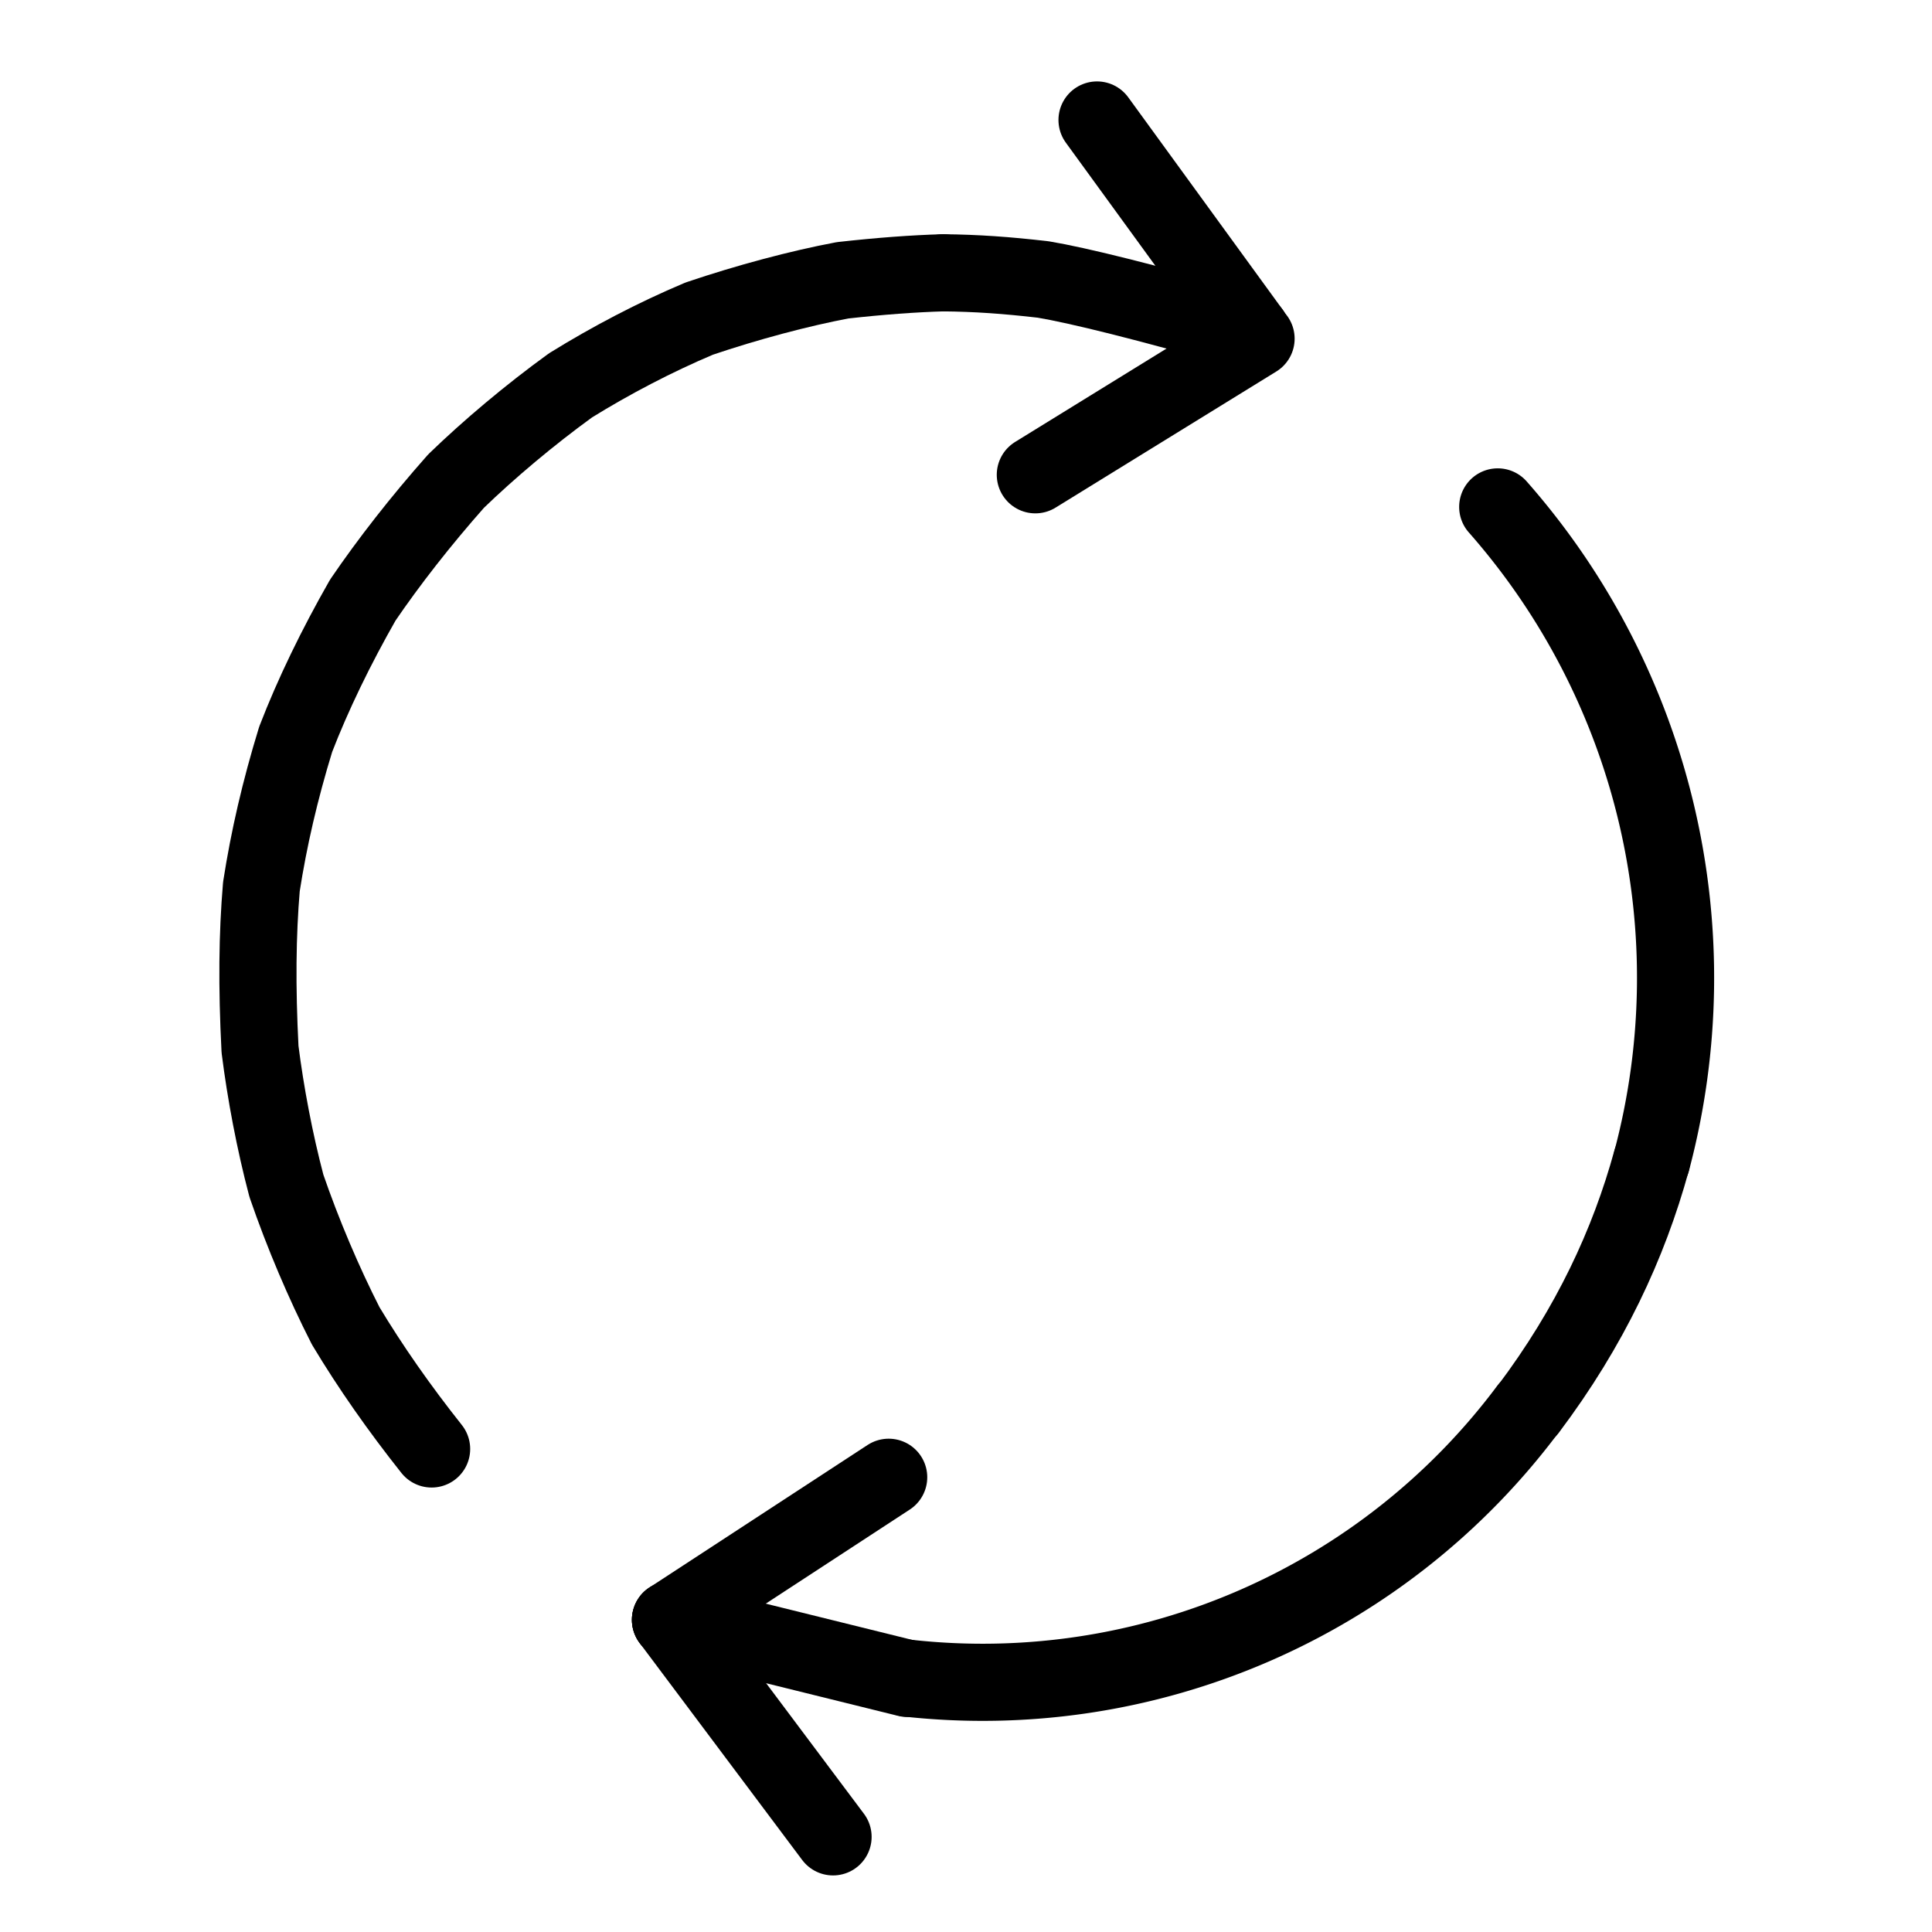
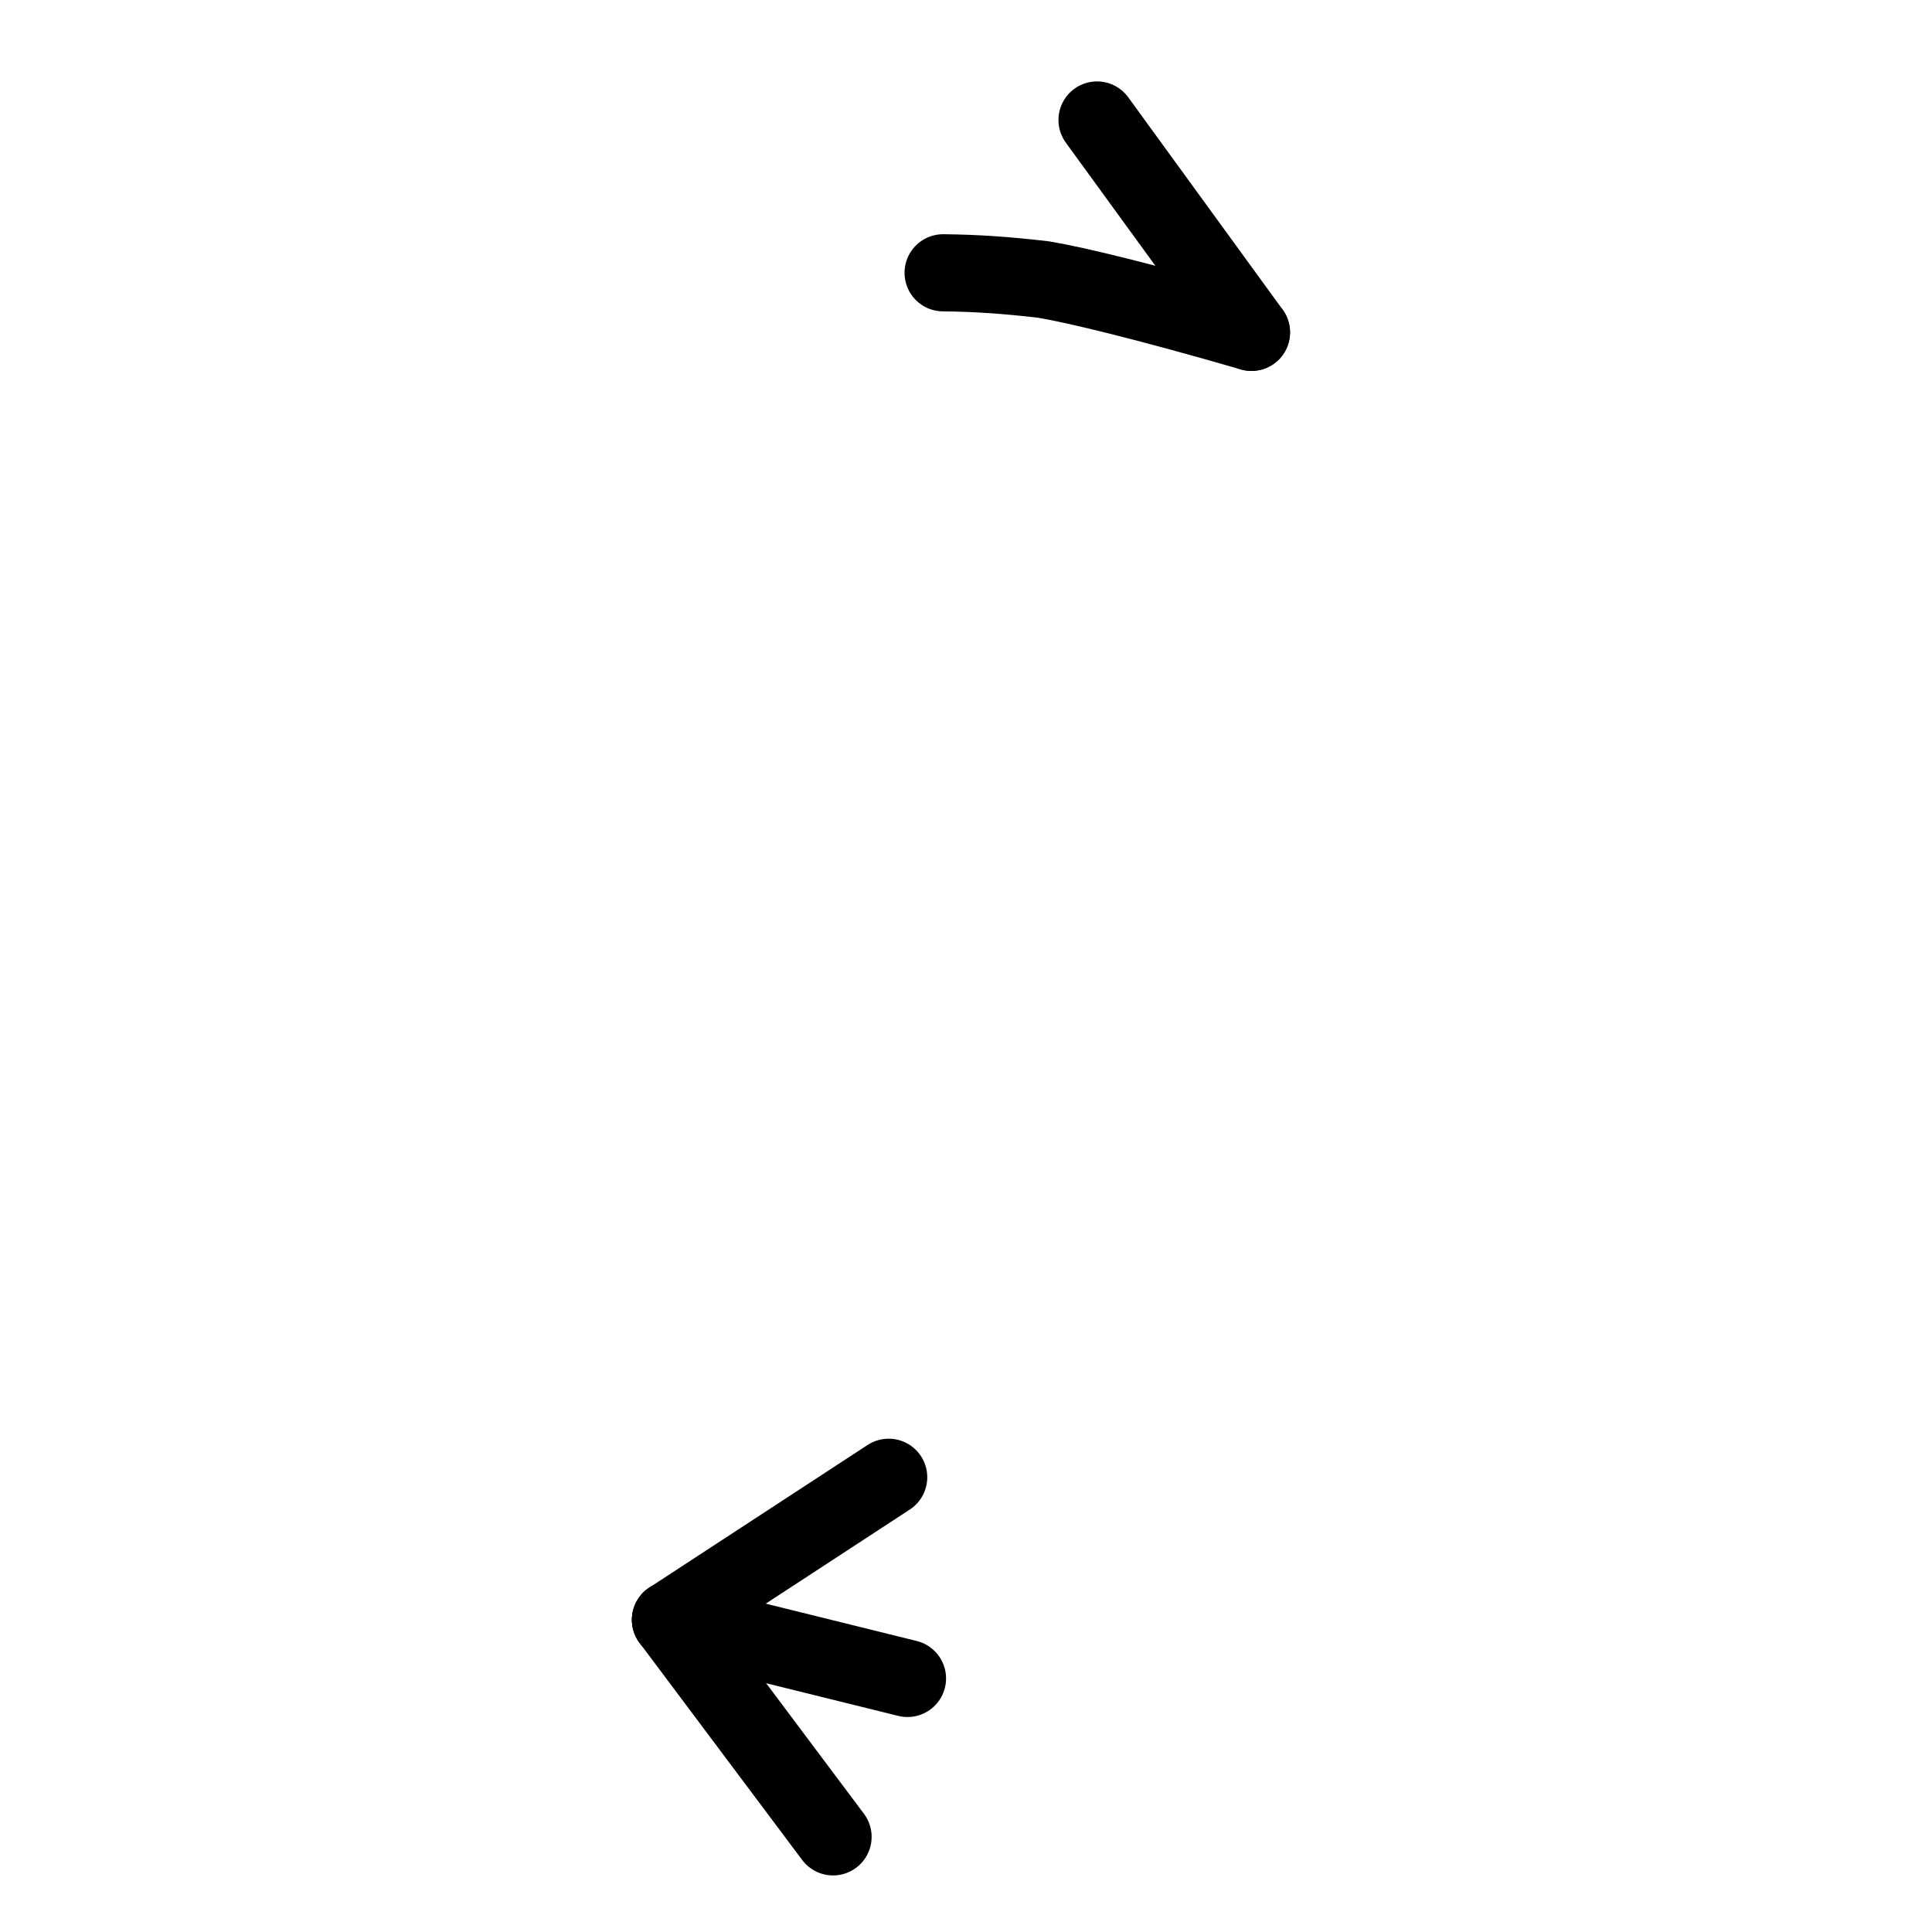
<svg xmlns="http://www.w3.org/2000/svg" viewBox="-51.5 -51.5 1127.0 1127.0" height="1024" width="1024">
  <g stroke-linejoin="round" stroke-linecap="round" stroke-width="45" stroke="black" fill="none">
-     <path stroke-width="45.0" data-line="nan" d="M 200.276,793.731 C 181.477,770.042 164.727,746.184 150.172,721.943 C 137.417,696.917 125.284,668.444 115.571,640.23 C 108.694,614.179 103.421,586.19 100.182,560.588 C 98.288,523.886 98.619,493.635 100.984,465.685 C 105.372,437.569 111.773,409.721 120.979,379.761 C 131.042,353.649 144.517,325.914 160.122,298.569 C 175.229,276.391 193.796,252.555 214.555,229.126 C 233.701,210.598 257.458,190.573 281.348,173.266 C 304.72,158.782 330.558,145.238 356.373,134.353 C 384.408,124.866 414.91,116.725 440.004,112.011 Q 472.743,108.358 498.649,107.633" />
    <path stroke-width="45.0" data-line="nan" d="M 498.649,107.633 C 518.205,107.818 535.514,109.05 557.078,111.539 C 576.225,114.703 617.801,124.793 678.523,142.373" />
    <path stroke-width="45.0" data-line="0.0" d="M 588.437,18.49 L 678.523,142.373" />
-     <path stroke-width="45.0" data-line="2.0" d="M 552.446,225.463 L 681.204,146.061" />
    <path stroke-width="45.0" data-line="4.0" d="M 339.614,893.398 L 477.862,927.591" />
    <path stroke-width="45.0" data-line="5.0" d="M 466.899,810.237 L 339.614,893.398" />
    <path stroke-width="45.0" data-line="6.0" d="M 339.614,893.398 L 434.449,1020.0" />
-     <path stroke-width="45.0" data-line="8.0" d="M 477.881,927.419 A 397.166,397.166 0 0,0 839.787,770.509" />
-     <path stroke-width="45.0" data-line="9.0" d="M 839.919,770.608 C 876.186,722.461 898.633,673.938 911.895,625.653" />
-     <path stroke-width="45.0" data-line="10.0" d="M 911.971,625.673 A 415.638,415.638 0 0,0 822.179,244.198" />
  </g>
</svg>